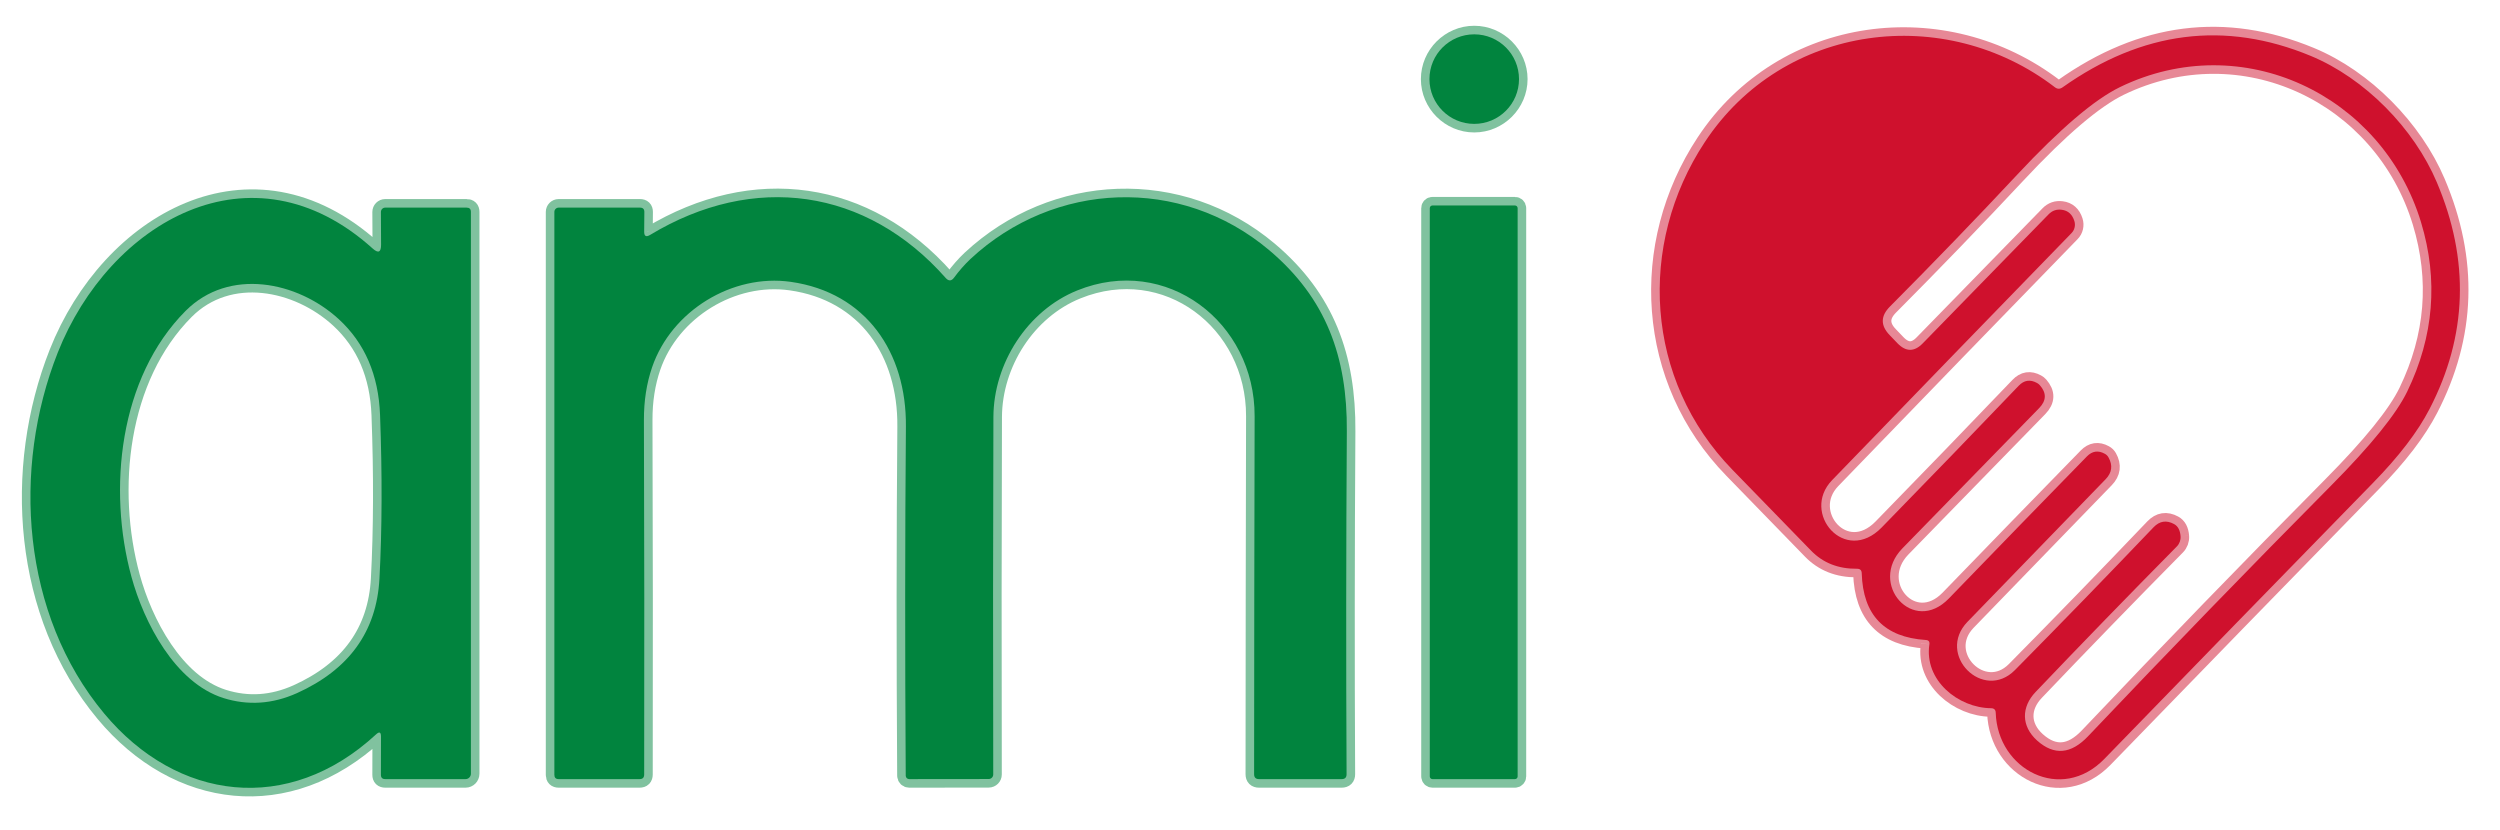
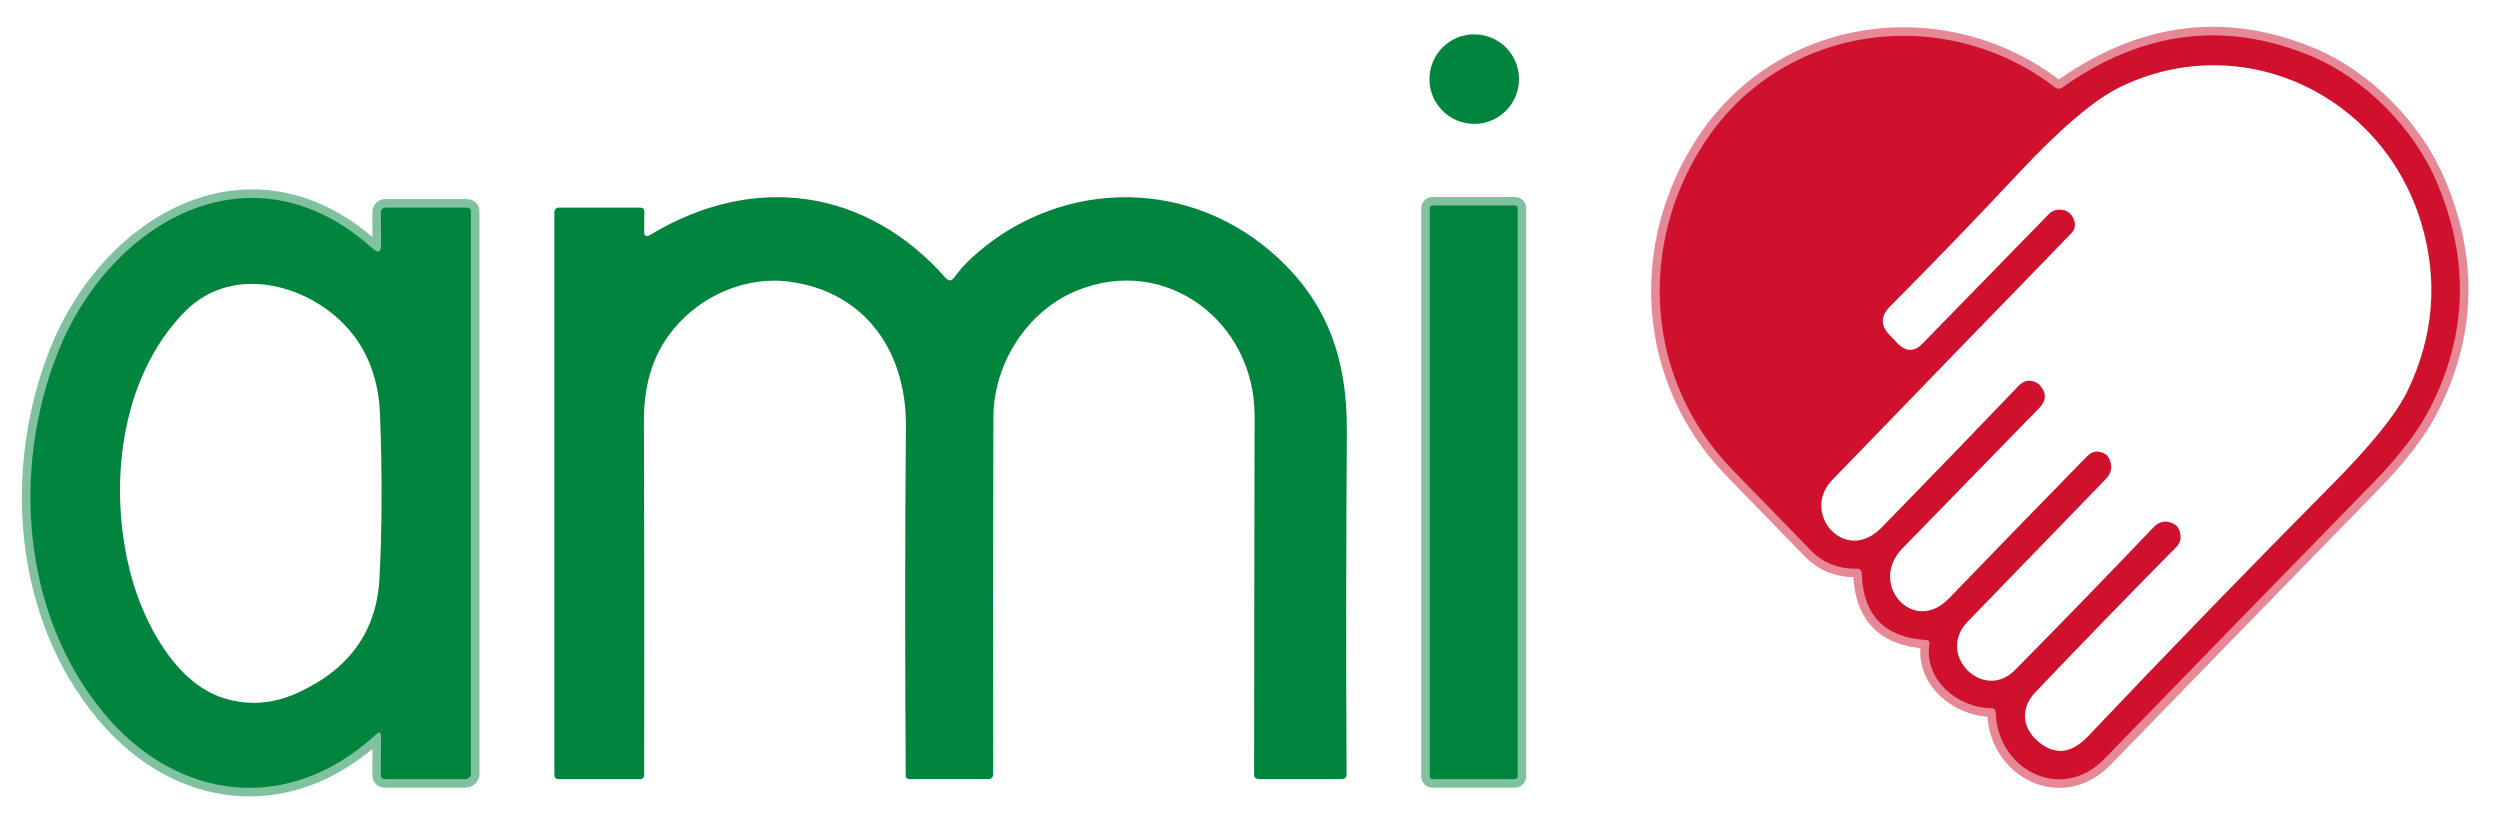
<svg xmlns="http://www.w3.org/2000/svg" width="100%" height="100%" viewBox="0 0 292 97" version="1.1" xml:space="preserve" style="fill-rule:evenodd;clip-rule:evenodd;">
  <g id="Artboard1" transform="matrix(1,0,0,1,-53.515,-38.17)">
    <rect x="53.515" y="38.17" width="291.508" height="96.273" style="fill:none;" />
    <clipPath id="_clip1">
      <rect x="53.515" y="38.17" width="291.508" height="96.273" />
    </clipPath>
    <g clip-path="url(#_clip1)">
      <g transform="matrix(1,0,0,1,0.515,0.17)">
-         <path d="M230.42,47.24C230.42,44.371 228.059,42.01 225.19,42.01C222.321,42.01 219.96,44.371 219.96,47.24C219.96,50.109 222.321,52.47 225.19,52.47C228.059,52.47 230.42,50.109 230.42,47.24" style="fill:none;fill-rule:nonzero;stroke:rgb(128,194,159);stroke-width:2px;" />
        <path d="M278.35,113.27C277.73,117.45 281.7,120.68 285.56,120.72C285.913,120.727 286.093,120.903 286.1,121.25C286.31,127.92 293.77,131.81 298.79,126.64C308.963,116.153 319.413,105.417 330.14,94.43C333.187,91.317 335.397,88.43 336.77,85.77C341.197,77.217 341.48,68.39 337.62,59.29C334.96,53.01 329.22,47.14 322.87,44.52C312.87,40.387 303.217,41.613 293.91,48.2C293.603,48.42 293.303,48.417 293.01,48.19C280.18,38.36 261.3,40.67 252.12,54.6C244.22,66.58 245.13,82.38 255.36,92.88C258.733,96.34 261.793,99.487 264.54,102.32C265.927,103.747 267.71,104.45 269.89,104.43C270.257,104.423 270.443,104.6 270.45,104.96C270.597,109.84 273.09,112.437 277.93,112.75C278.263,112.77 278.403,112.943 278.35,113.27" style="fill:none;fill-rule:nonzero;stroke:rgb(231,136,150);stroke-width:2px;" />
-         <path d="M128.24,65.05L128.26,62.75C128.26,62.417 128.09,62.25 127.75,62.25L118.25,62.25C117.976,62.25 117.75,62.476 117.75,62.75L117.75,128.5C117.75,128.833 117.917,129 118.25,129L127.71,129C128.063,129 128.24,128.82 128.24,128.46C128.267,114.813 128.257,101.013 128.21,87.06C128.203,84.827 128.523,82.767 129.17,80.88C131.43,74.3 138.54,69.95 145.36,70.92C154.18,72.17 158.89,79.18 158.81,87.82C158.703,100.593 158.697,114.19 158.79,128.61C158.795,128.826 158.974,129 159.19,129L168.48,128.99C168.771,128.99 169.01,128.751 169.01,128.46C168.977,114.14 168.983,100.217 169.03,86.69C169.06,80.48 172.96,74.29 178.83,71.92C189.21,67.72 199.57,75.58 199.54,86.62C199.507,100.467 199.487,114.403 199.48,128.43C199.48,128.81 199.67,129 200.05,129L209.71,129C210.09,129 210.28,128.81 210.28,128.43C210.213,115.317 210.223,101.967 210.31,88.38C210.37,79.68 207.9,72.83 201.23,67.21C190.88,58.5 176.12,59.15 166.35,68.25C165.66,68.9 164.99,69.67 164.44,70.42C164.133,70.84 163.807,70.857 163.46,70.47C154.2,59.99 141.05,58.12 128.93,65.44C128.463,65.72 128.233,65.59 128.24,65.05" style="fill:none;fill-rule:nonzero;stroke:rgb(128,194,159);stroke-width:2px;" />
        <path d="M97.51,66.59C97.51,67.47 97.183,67.617 96.53,67.03C82.35,54.25 65.75,63.99 59.74,79.2C54.38,92.76 55.52,109.76 65.17,121.34C73.69,131.56 86.67,133.24 96.92,123.78C97.307,123.42 97.5,123.503 97.5,124.03L97.49,128.5C97.49,128.833 97.66,129 98,129L107.38,129C107.72,129 108,128.716 108,128.37L108,62.75C108,62.417 107.833,62.25 107.5,62.25L97.99,62.25C97.716,62.25 97.49,62.48 97.49,62.76L97.51,66.59" style="fill:none;fill-rule:nonzero;stroke:rgb(128,194,159);stroke-width:2px;" />
        <path d="M230.26,62.31C230.26,62.14 230.12,62 229.95,62L220.31,62C220.14,62 220,62.14 220,62.31L220,128.69C220,128.86 220.14,129 220.31,129L229.95,129C230.12,129 230.26,128.86 230.26,128.69L230.26,62.31" style="fill:none;fill-rule:nonzero;stroke:rgb(128,194,159);stroke-width:2px;" />
-         <path d="M307.69,100.64C307.722,101.085 307.561,101.52 307.25,101.83C301.537,107.617 296.04,113.28 290.76,118.82C289.08,120.58 289.05,122.81 290.95,124.51C292.917,126.257 294.89,126.09 296.87,124.01C306.39,113.977 315.847,104.223 325.24,94.75C329.913,90.037 332.89,86.36 334.17,83.72C337.277,77.28 337.813,70.697 335.78,63.97C331.24,49.01 314.86,41.27 300.62,48.17C297.62,49.63 293.623,53.033 288.63,58.38C283.837,63.507 278.873,68.65 273.74,73.81C272.64,74.917 272.633,76.03 273.72,77.15L274.63,78.1C275.617,79.113 276.6,79.113 277.58,78.1L292.28,63.03C292.7,62.597 293.21,62.42 293.81,62.5C294.543,62.593 295.033,63.027 295.28,63.8C295.445,64.304 295.318,64.857 294.95,65.23C285.81,74.63 276.49,84.247 266.99,94.08C263.29,97.91 268.48,104.02 272.78,99.61C278.467,93.783 283.8,88.267 288.78,83.06C289.407,82.4 290.12,82.29 290.92,82.73C291.047,82.797 291.157,82.883 291.25,82.99C292.05,83.897 292.027,84.787 291.18,85.66C286.38,90.573 281.05,96.04 275.19,102.06C271.18,106.19 276.46,112.22 280.63,107.9C286.09,102.253 291.463,96.723 296.75,91.31C297.37,90.677 298.067,90.573 298.84,91C299.027,91.1 299.17,91.24 299.27,91.42C299.79,92.353 299.68,93.203 298.94,93.97C293.833,99.23 288.453,104.783 282.8,110.63C279.1,114.47 284.65,120.01 288.35,116.26C293.737,110.807 299.13,105.25 304.53,99.59C305.237,98.85 306.037,98.723 306.93,99.21C307.383,99.45 307.637,99.927 307.69,100.64" style="fill:none;fill-rule:nonzero;stroke:rgb(231,136,150);stroke-width:2px;" />
-         <path d="M74.69,74.3C66.89,82.12 65.57,95.18 68.35,105.36C69.81,110.71 73.44,117.74 79.09,119.53C81.957,120.43 84.82,120.24 87.68,118.96C93.773,116.213 96.987,111.757 97.32,105.59C97.627,99.837 97.65,93.463 97.39,86.47C97.217,81.803 95.61,78.073 92.57,75.28C87.73,70.84 79.75,69.24 74.69,74.3" style="fill:none;fill-rule:nonzero;stroke:rgb(128,194,159);stroke-width:2px;" />
      </g>
      <g transform="matrix(1,0,0,1,0.515,0.17)">
        <circle cx="225.19" cy="47.24" r="5.23" style="fill:rgb(1,132,62);" />
      </g>
      <g transform="matrix(1,0,0,1,0.515,0.17)">
        <path d="M277.93,112.75C273.09,112.437 270.597,109.84 270.45,104.96C270.443,104.6 270.257,104.423 269.89,104.43C267.71,104.45 265.927,103.747 264.54,102.32C261.793,99.487 258.733,96.34 255.36,92.88C245.13,82.38 244.22,66.58 252.12,54.6C261.3,40.67 280.18,38.36 293.01,48.19C293.303,48.417 293.603,48.42 293.91,48.2C303.217,41.613 312.87,40.387 322.87,44.52C329.22,47.14 334.96,53.01 337.62,59.29C341.48,68.39 341.197,77.217 336.77,85.77C335.397,88.43 333.187,91.317 330.14,94.43C319.413,105.417 308.963,116.153 298.79,126.64C293.77,131.81 286.31,127.92 286.1,121.25C286.093,120.903 285.913,120.727 285.56,120.72C281.7,120.68 277.73,117.45 278.35,113.27C278.403,112.943 278.263,112.77 277.93,112.75ZM307.69,100.64C307.722,101.085 307.561,101.52 307.25,101.83C301.537,107.617 296.04,113.28 290.76,118.82C289.08,120.58 289.05,122.81 290.95,124.51C292.917,126.257 294.89,126.09 296.87,124.01C306.39,113.977 315.847,104.223 325.24,94.75C329.913,90.037 332.89,86.36 334.17,83.72C337.277,77.28 337.813,70.697 335.78,63.97C331.24,49.01 314.86,41.27 300.62,48.17C297.62,49.63 293.623,53.033 288.63,58.38C283.837,63.507 278.873,68.65 273.74,73.81C272.64,74.917 272.633,76.03 273.72,77.15L274.63,78.1C275.617,79.113 276.6,79.113 277.58,78.1L292.28,63.03C292.7,62.597 293.21,62.42 293.81,62.5C294.543,62.593 295.033,63.027 295.28,63.8C295.445,64.304 295.318,64.857 294.95,65.23C285.81,74.63 276.49,84.247 266.99,94.08C263.29,97.91 268.48,104.02 272.78,99.61C278.467,93.783 283.8,88.267 288.78,83.06C289.407,82.4 290.12,82.29 290.92,82.73C291.047,82.797 291.157,82.883 291.25,82.99C292.05,83.897 292.027,84.787 291.18,85.66C286.38,90.573 281.05,96.04 275.19,102.06C271.18,106.19 276.46,112.22 280.63,107.9C286.09,102.253 291.463,96.723 296.75,91.31C297.37,90.677 298.067,90.573 298.84,91C299.027,91.1 299.17,91.24 299.27,91.42C299.79,92.353 299.68,93.203 298.94,93.97C293.833,99.23 288.453,104.783 282.8,110.63C279.1,114.47 284.65,120.01 288.35,116.26C293.737,110.807 299.13,105.25 304.53,99.59C305.237,98.85 306.037,98.723 306.93,99.21C307.383,99.45 307.637,99.927 307.69,100.64Z" style="fill:rgb(207,17,45);fill-rule:nonzero;" />
      </g>
      <g transform="matrix(1,0,0,1,0.515,0.17)">
        <path d="M128.93,65.44C141.05,58.12 154.2,59.99 163.46,70.47C163.807,70.857 164.133,70.84 164.44,70.42C164.99,69.67 165.66,68.9 166.35,68.25C176.12,59.15 190.88,58.5 201.23,67.21C207.9,72.83 210.37,79.68 210.31,88.38C210.223,101.967 210.213,115.317 210.28,128.43C210.28,128.81 210.09,129 209.71,129L200.05,129C199.67,129 199.48,128.81 199.48,128.43C199.487,114.403 199.507,100.467 199.54,86.62C199.57,75.58 189.21,67.72 178.83,71.92C172.96,74.29 169.06,80.48 169.03,86.69C168.983,100.217 168.977,114.14 169.01,128.46C169.01,128.751 168.771,128.99 168.48,128.99L159.19,129C158.974,129 158.795,128.826 158.79,128.61C158.697,114.19 158.703,100.593 158.81,87.82C158.89,79.18 154.18,72.17 145.36,70.92C138.54,69.95 131.43,74.3 129.17,80.88C128.523,82.767 128.203,84.827 128.21,87.06C128.257,101.013 128.267,114.813 128.24,128.46C128.24,128.82 128.063,129 127.71,129L118.25,129C117.917,129 117.75,128.833 117.75,128.5L117.75,62.75C117.75,62.476 117.976,62.25 118.25,62.25L127.75,62.25C128.09,62.25 128.26,62.417 128.26,62.75L128.24,65.05C128.233,65.59 128.463,65.72 128.93,65.44Z" style="fill:rgb(1,132,62);fill-rule:nonzero;" />
      </g>
      <g transform="matrix(1,0,0,1,0.515,0.17)">
        <path d="M97.51,66.59L97.49,62.76C97.49,62.48 97.716,62.25 97.99,62.25L107.5,62.25C107.833,62.25 108,62.417 108,62.75L108,128.37C108,128.716 107.72,129 107.38,129L98,129C97.66,129 97.49,128.833 97.49,128.5L97.5,124.03C97.5,123.503 97.307,123.42 96.92,123.78C86.67,133.24 73.69,131.56 65.17,121.34C55.52,109.76 54.38,92.76 59.74,79.2C65.75,63.99 82.35,54.25 96.53,67.03C97.183,67.617 97.51,67.47 97.51,66.59ZM74.69,74.3C66.89,82.12 65.57,95.18 68.35,105.36C69.81,110.71 73.44,117.74 79.09,119.53C81.957,120.43 84.82,120.24 87.68,118.96C93.773,116.213 96.987,111.757 97.32,105.59C97.627,99.837 97.65,93.463 97.39,86.47C97.217,81.803 95.61,78.073 92.57,75.28C87.73,70.84 79.75,69.24 74.69,74.3Z" style="fill:rgb(1,132,62);fill-rule:nonzero;" />
      </g>
      <g transform="matrix(1,0,0,1,0.515,0.17)">
        <path d="M230.26,62.31L230.26,128.69C230.26,128.861 230.121,129 229.95,129L220.31,129C220.139,129 220,128.861 220,128.69L220,62.31C220,62.139 220.139,62 220.31,62L229.95,62C230.121,62 230.26,62.139 230.26,62.31Z" style="fill:rgb(1,132,62);" />
      </g>
    </g>
  </g>
</svg>